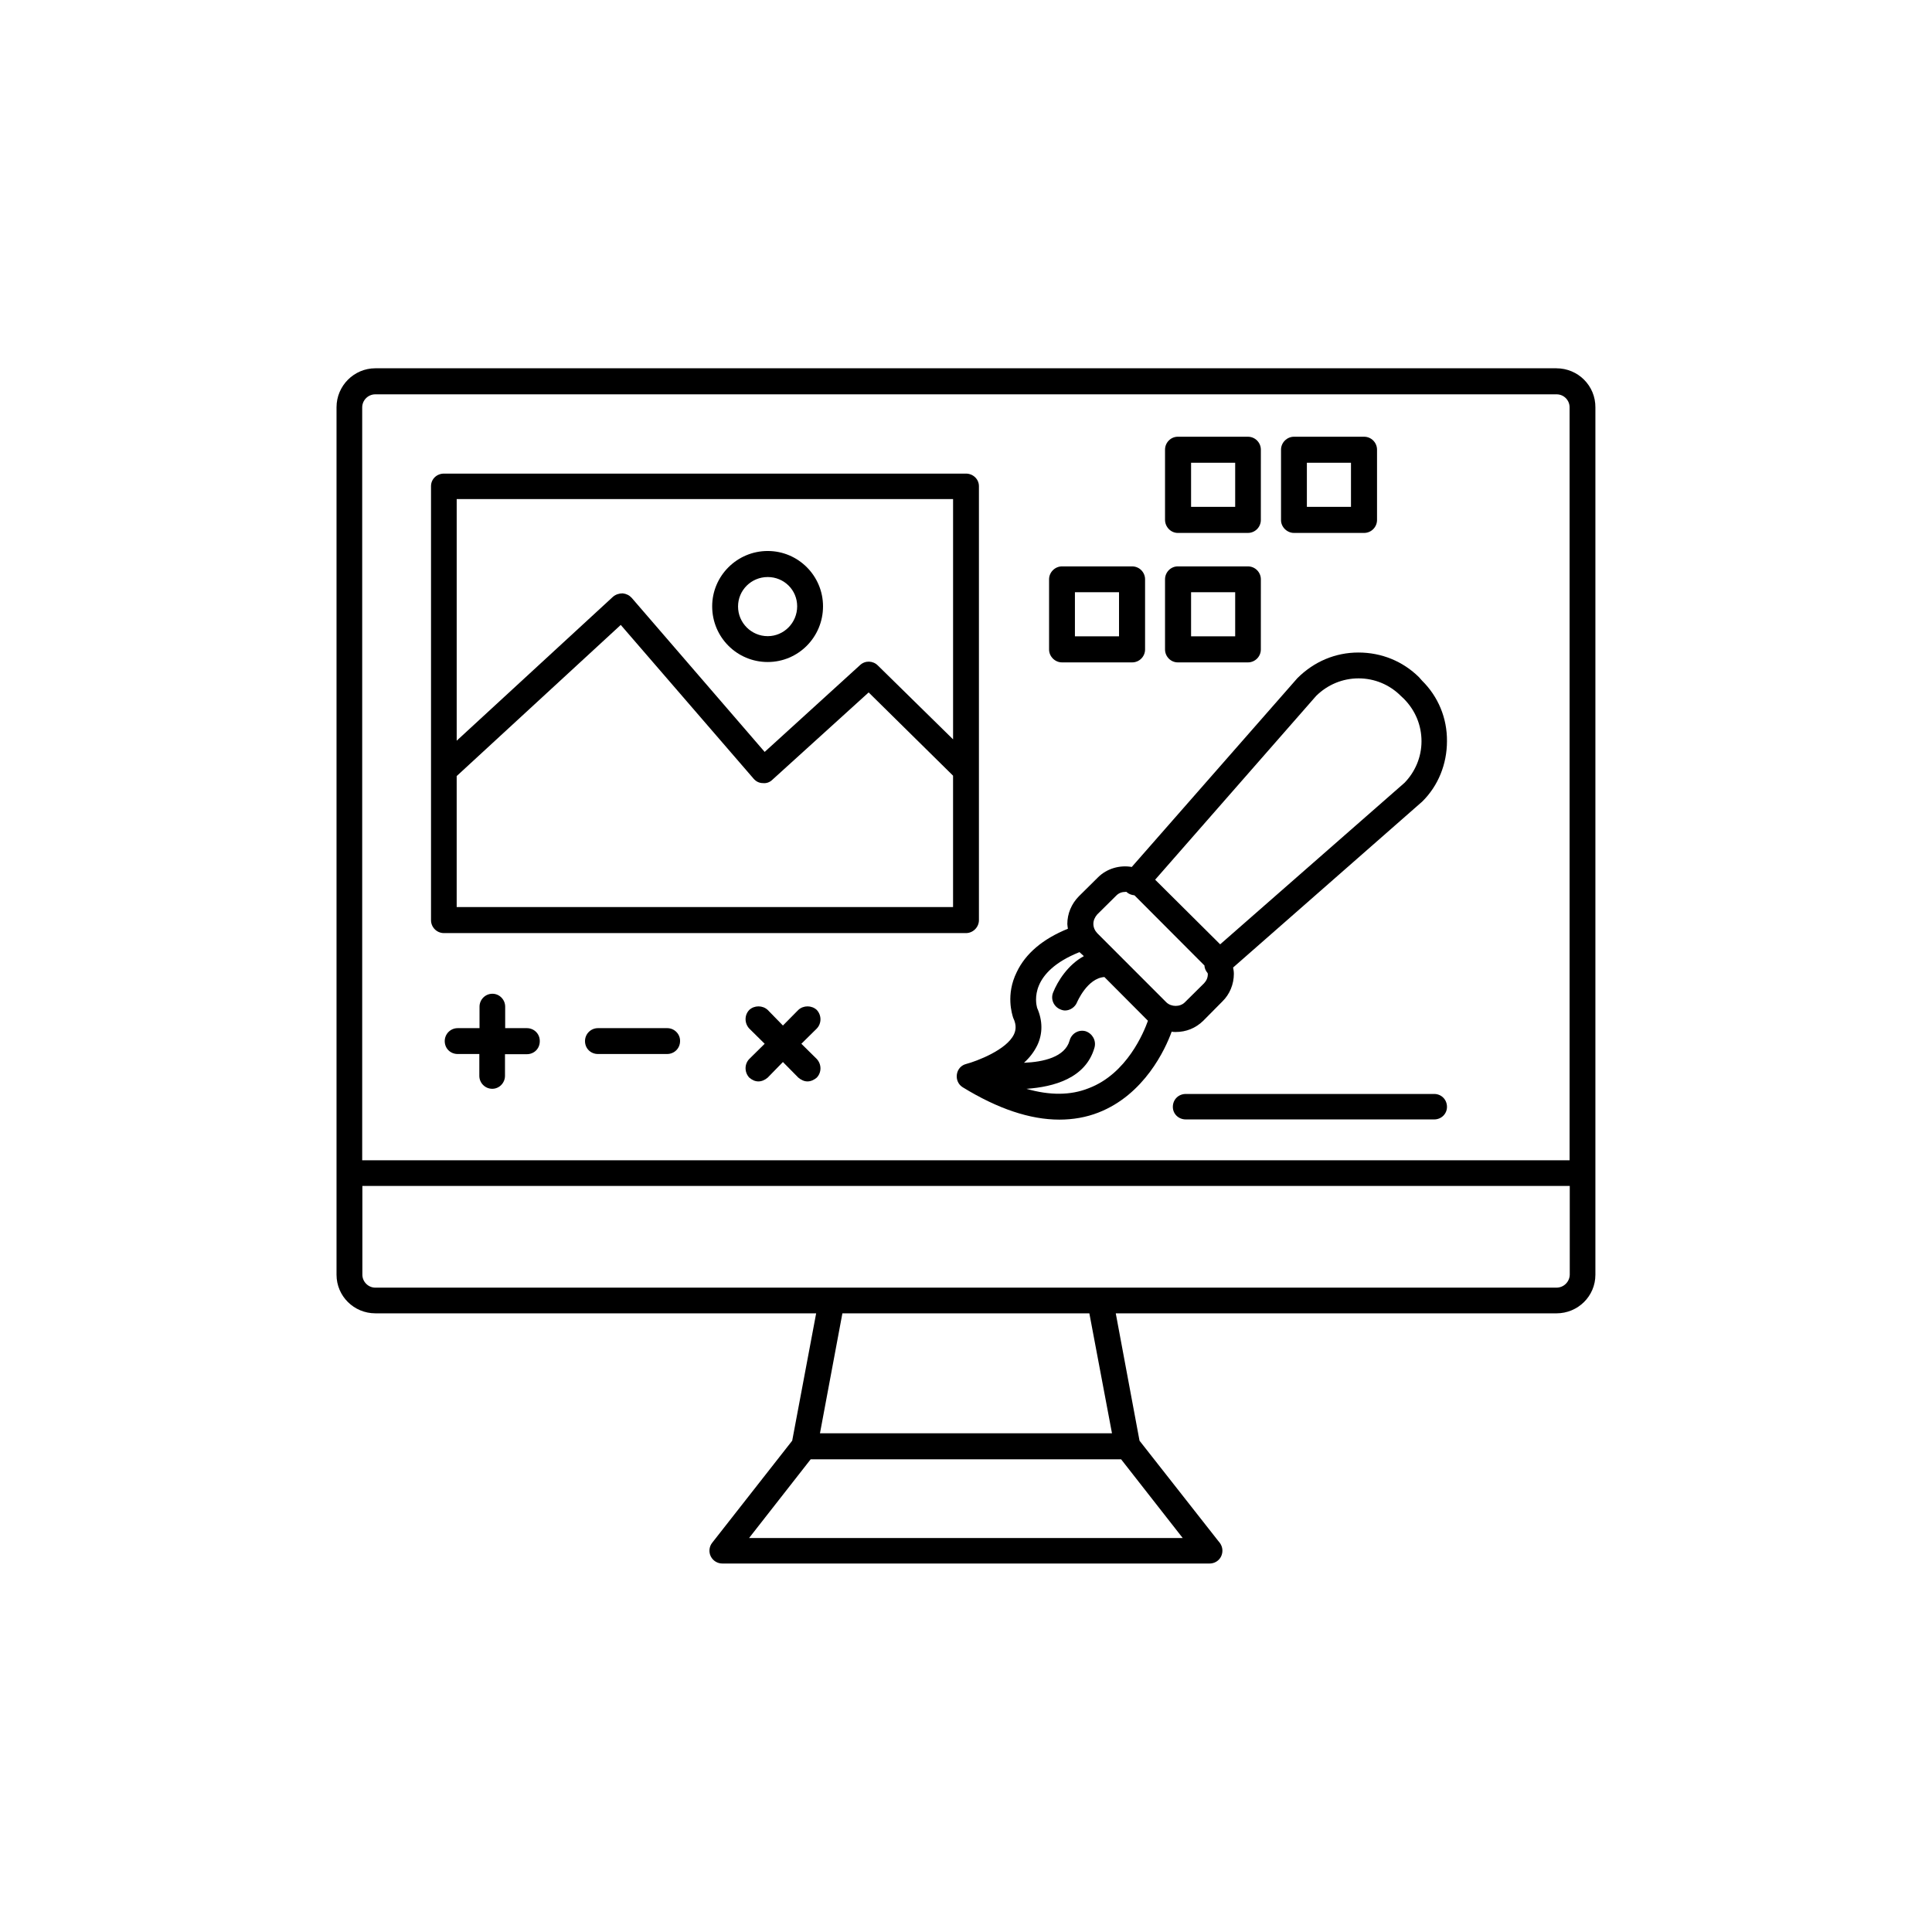
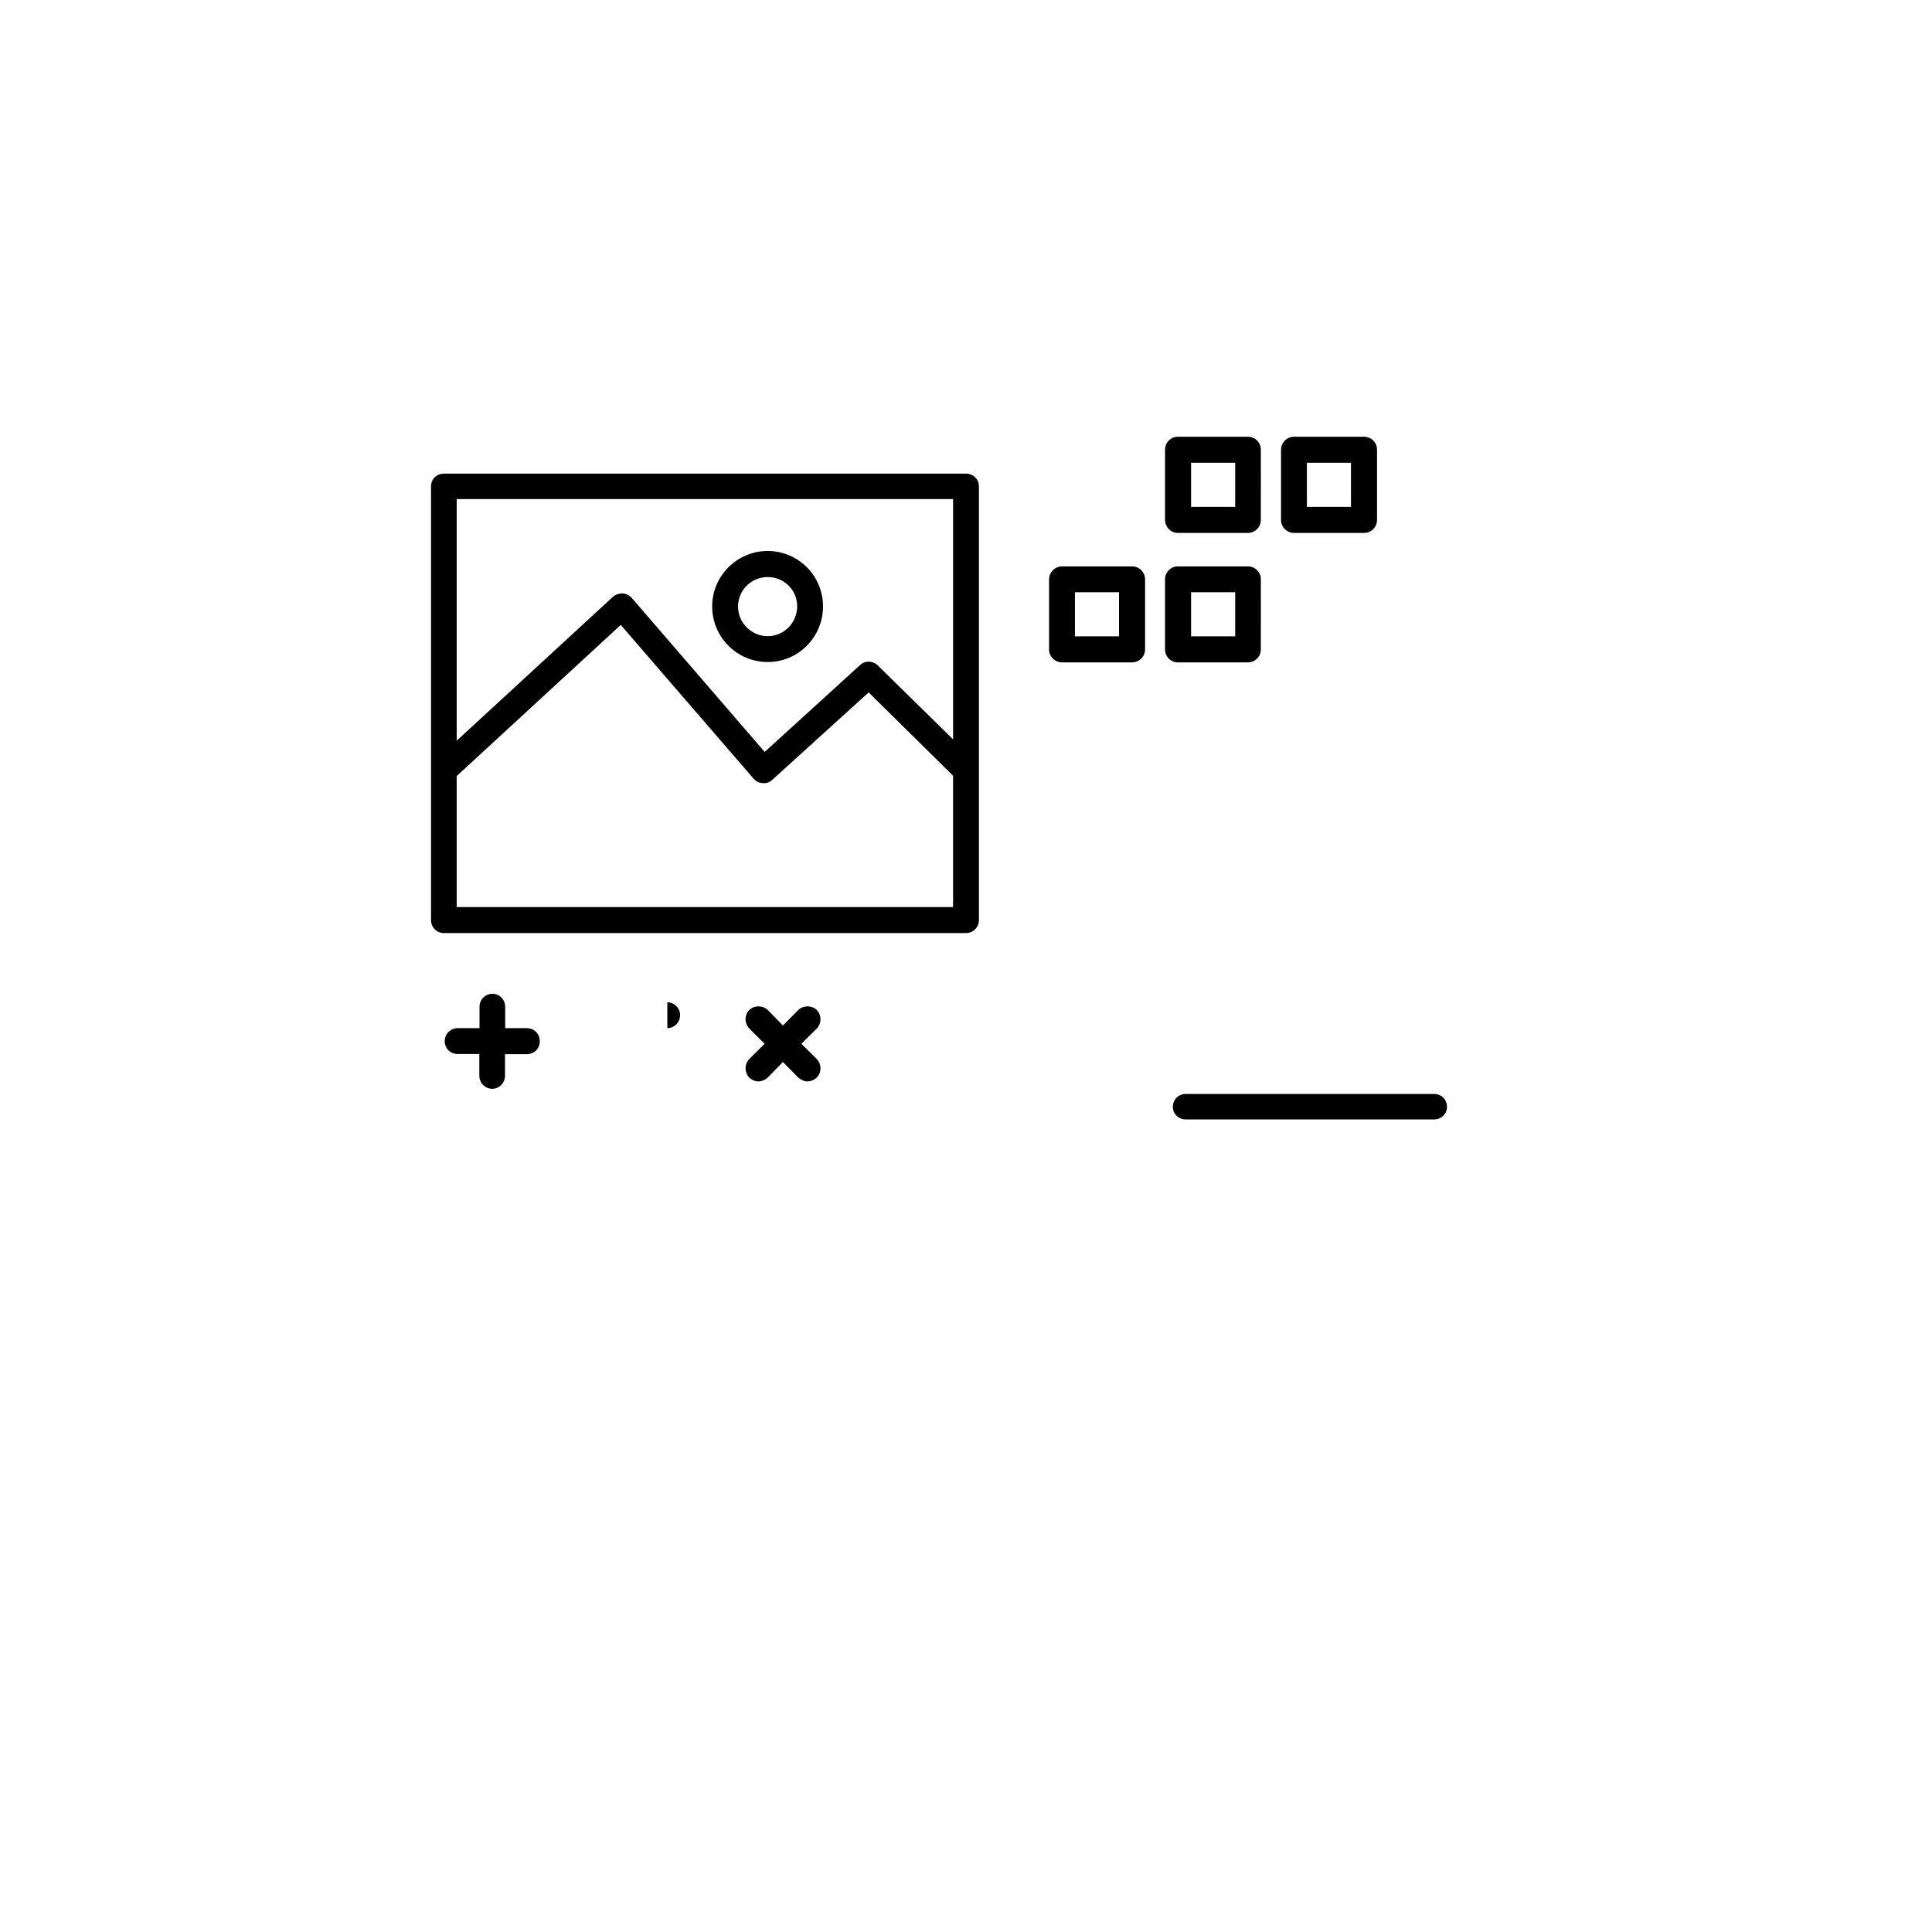
<svg xmlns="http://www.w3.org/2000/svg" fill="#000000" width="800px" height="800px" version="1.1" viewBox="144 144 512 512">
  <g>
-     <path d="m556.48 241.6h-313.02c-5.644 0-10.277 4.637-10.277 10.328v229.89c0 5.691 4.637 10.227 10.277 10.227h116.83l-6.348 33.754-21.211 27.059c-0.805 1.008-0.957 2.469-0.352 3.629s1.762 1.863 3.074 1.863h129.02 0.051c1.914 0 3.426-1.461 3.426-3.426 0-1.008-0.453-1.863-1.109-2.57l-20.855-26.551-6.297-33.754h116.78c5.691 0 10.328-4.535 10.328-10.227v-229.84c0.051-5.746-4.582-10.379-10.328-10.379zm-313.02 6.902h313.07c1.914 0 3.426 1.562 3.426 3.426v199.56h-319.97v-199.51c0-1.914 1.562-3.477 3.477-3.477zm99.051 303.09 16.324-20.859h82.273l16.324 20.859zm96.176-27.758h-77.387l5.945-31.789h65.445zm117.79-38.594h-313.02c-1.863 0-3.426-1.562-3.426-3.426v-23.527h319.97v23.527c-0.051 1.863-1.562 3.426-3.527 3.426z" />
    <path d="m261.65 391.28h138.35c1.863 0 3.426-1.562 3.426-3.426v-115.02c0-1.863-1.562-3.324-3.426-3.324h-138.35c-1.914 0-3.426 1.461-3.426 3.324v115.02c0 1.867 1.512 3.426 3.426 3.426zm3.375-6.902v-34.711l43.48-40.055 35.215 40.758c0.656 0.758 1.512 1.16 2.469 1.16 0.906 0.102 1.812-0.203 2.519-0.906l25.492-23.125 22.371 22.066v34.812zm131.55-108.12v63.68l-19.953-19.594c-1.258-1.262-3.324-1.363-4.684-0.102l-25.293 23.023-35.266-40.859c-0.605-0.656-1.41-1.059-2.367-1.16-0.957 0-1.863 0.301-2.57 0.906l-41.414 38.141v-64.035z" />
    <path d="m347.45 319.44c8.113 0 14.66-6.602 14.66-14.762 0-8.062-6.551-14.66-14.66-14.66-8.113 0-14.715 6.602-14.715 14.664 0 8.211 6.602 14.758 14.715 14.758zm0-22.52c4.332 0 7.809 3.426 7.809 7.758 0 4.336-3.477 7.91-7.809 7.91s-7.859-3.527-7.859-7.859c-0.004-4.332 3.523-7.809 7.859-7.809z" />
-     <path d="m400.1 425.95c-1.309 0.301-2.316 1.359-2.519 2.769-0.199 1.41 0.406 2.723 1.562 3.426 9.27 5.691 17.836 8.566 25.594 8.566 3.629 0 7.106-0.605 10.328-1.863 12.191-4.734 17.785-16.828 19.445-21.461 0.352 0.102 0.707 0.102 1.059 0.102 2.769 0 5.289-1.008 7.305-2.973l5.09-5.141c1.914-1.863 3.023-4.535 3.023-7.305 0-0.605-0.102-1.16-0.203-1.664l50.129-43.984c4.234-4.18 6.551-9.926 6.551-16.02 0.051-6.098-2.316-11.789-6.602-16.02l-0.805-0.91c-4.281-4.231-9.922-6.547-16.07-6.547-6.047 0-11.738 2.367-16.172 6.801l-43.883 50.027c-3.172-0.555-6.598 0.402-8.965 2.769l-5.09 5.039c-1.914 1.965-3.023 4.535-3.023 7.305 0 0.402 0.102 0.805 0.152 1.258-6.703 2.723-11.234 6.602-13.555 11.488-2.973 5.996-1.211 11.234-0.957 12.09 1.059 2.168 0.605 3.578 0.203 4.438-1.965 4.129-9.926 7.102-12.598 7.809zm92.703-97.539c3.023-2.973 7.004-4.637 11.234-4.637 4.231 0 8.211 1.664 11.184 4.637l0.855 0.805c3.023 3.074 4.637 7.004 4.637 11.234 0 4.234-1.711 8.113-4.484 10.984l-48.871 42.824-17.23-17.129zm-58.039 57.938 5.09-5.039c0.652-0.652 1.461-0.953 2.469-0.953h0.25c0 0.102 0 0.102 0.051 0.102 0.605 0.504 1.211 0.707 1.965 0.805 0 0 0.102 0 0.152 0.102l18.34 18.391c0.051 0 0.051 0 0.102 0.102 0.047 0.699 0.297 1.355 0.801 1.961 0 0 0.051 0 0.051 0.102 0 0 0.051 0.102 0.051 0.203 0 1.008-0.352 1.762-1.008 2.469l-5.09 5.039c-1.258 1.258-3.578 1.258-4.887 0l-18.336-18.344c-0.656-0.707-1.008-1.562-1.008-2.469s0.402-1.762 1.008-2.469zm-15.871 34.664c1.461-3.074 1.461-6.5-0.051-9.926-0.402-1.512-2.016-9.473 11.234-14.762l1.16 1.059c-4.18 2.266-6.953 6.602-8.16 9.672-0.707 1.766 0.199 3.731 1.914 4.434 0.453 0.203 0.906 0.301 1.258 0.301 1.359 0 2.672-0.906 3.176-2.168 0.051-0.102 2.719-6.398 7.254-6.699l11.539 11.586c-1.059 2.973-5.543 14.055-15.719 17.887-4.789 1.918-10.328 1.918-16.477 0.152 7.203-0.504 15.719-2.769 18.035-10.934 0.504-1.863-0.555-3.727-2.367-4.332-1.863-0.504-3.727 0.605-4.231 2.469-1.211 4.387-6.953 5.695-12.094 5.894 1.461-1.309 2.672-2.871 3.527-4.633z" />
    <path d="m425.44 319.54h18.59c1.914 0 3.426-1.562 3.426-3.426v-18.59c0-1.863-1.512-3.426-3.426-3.426h-18.59c-1.863 0-3.426 1.562-3.426 3.426v18.59c0 1.863 1.562 3.426 3.426 3.426zm3.426-18.59h11.688v11.688h-11.688z" />
    <path d="m456.12 319.54h18.59c1.914 0 3.426-1.562 3.426-3.426l0.004-18.59c0-1.863-1.512-3.426-3.426-3.426h-18.594c-1.863 0-3.375 1.562-3.375 3.426v18.59c0 1.863 1.512 3.426 3.375 3.426zm3.527-18.59h11.688v11.688h-11.688z" />
    <path d="m456.12 285.23h18.59c1.914 0 3.426-1.562 3.426-3.426l0.004-18.641c0-1.863-1.512-3.426-3.426-3.426h-18.594c-1.863 0-3.375 1.562-3.375 3.426v18.59c0 1.863 1.512 3.477 3.375 3.477zm3.527-18.59h11.688v11.688h-11.688z" />
    <path d="m486.91 285.23h18.59c1.914 0 3.426-1.562 3.426-3.426v-18.641c0-1.863-1.512-3.426-3.426-3.426h-18.59c-1.863 0-3.426 1.562-3.426 3.426v18.59c-0.051 1.863 1.562 3.477 3.426 3.477zm3.426-18.59h11.688v11.688h-11.688z" />
    <path d="m283.62 416.47h-5.742v-5.691c0-1.863-1.512-3.426-3.375-3.426-1.914 0-3.426 1.562-3.426 3.426v5.691h-5.793c-1.914 0-3.426 1.562-3.426 3.426 0 1.965 1.512 3.426 3.426 3.426h5.742v5.793c0 1.863 1.512 3.426 3.426 3.426 1.863 0 3.375-1.562 3.375-3.426v-5.742h5.793c1.914 0 3.426-1.461 3.426-3.426 0.051-1.914-1.461-3.477-3.426-3.477z" />
    <path d="m356.37 420.61 4.082-4.031c1.309-1.359 1.309-3.527 0-4.938-1.359-1.258-3.527-1.258-4.887 0l-4.082 4.133-4.031-4.133c-1.359-1.258-3.527-1.258-4.887 0-1.309 1.359-1.309 3.527 0 4.938l4.082 4.031-4.082 4.031c-1.309 1.359-1.309 3.527 0 4.938 0.707 0.605 1.512 1.008 2.418 1.008s1.762-0.402 2.469-1.008l4.031-4.133 4.082 4.133c0.707 0.605 1.562 1.008 2.418 1.008 0.906 0 1.762-0.402 2.469-1.008 1.309-1.359 1.309-3.527 0-4.938z" />
-     <path d="m320.85 416.47h-18.391c-1.914 0-3.426 1.562-3.426 3.426 0 1.965 1.512 3.426 3.426 3.426h18.34c1.863 0 3.426-1.461 3.426-3.426 0.051-1.863-1.512-3.426-3.375-3.426z" />
+     <path d="m320.85 416.47h-18.391h18.34c1.863 0 3.426-1.461 3.426-3.426 0.051-1.863-1.512-3.426-3.375-3.426z" />
    <path d="m524.09 433.91h-65.848c-1.914 0-3.426 1.461-3.426 3.426 0 1.863 1.512 3.324 3.426 3.324h65.848c1.863 0 3.375-1.461 3.375-3.324 0-1.965-1.512-3.426-3.375-3.426z" />
  </g>
</svg>